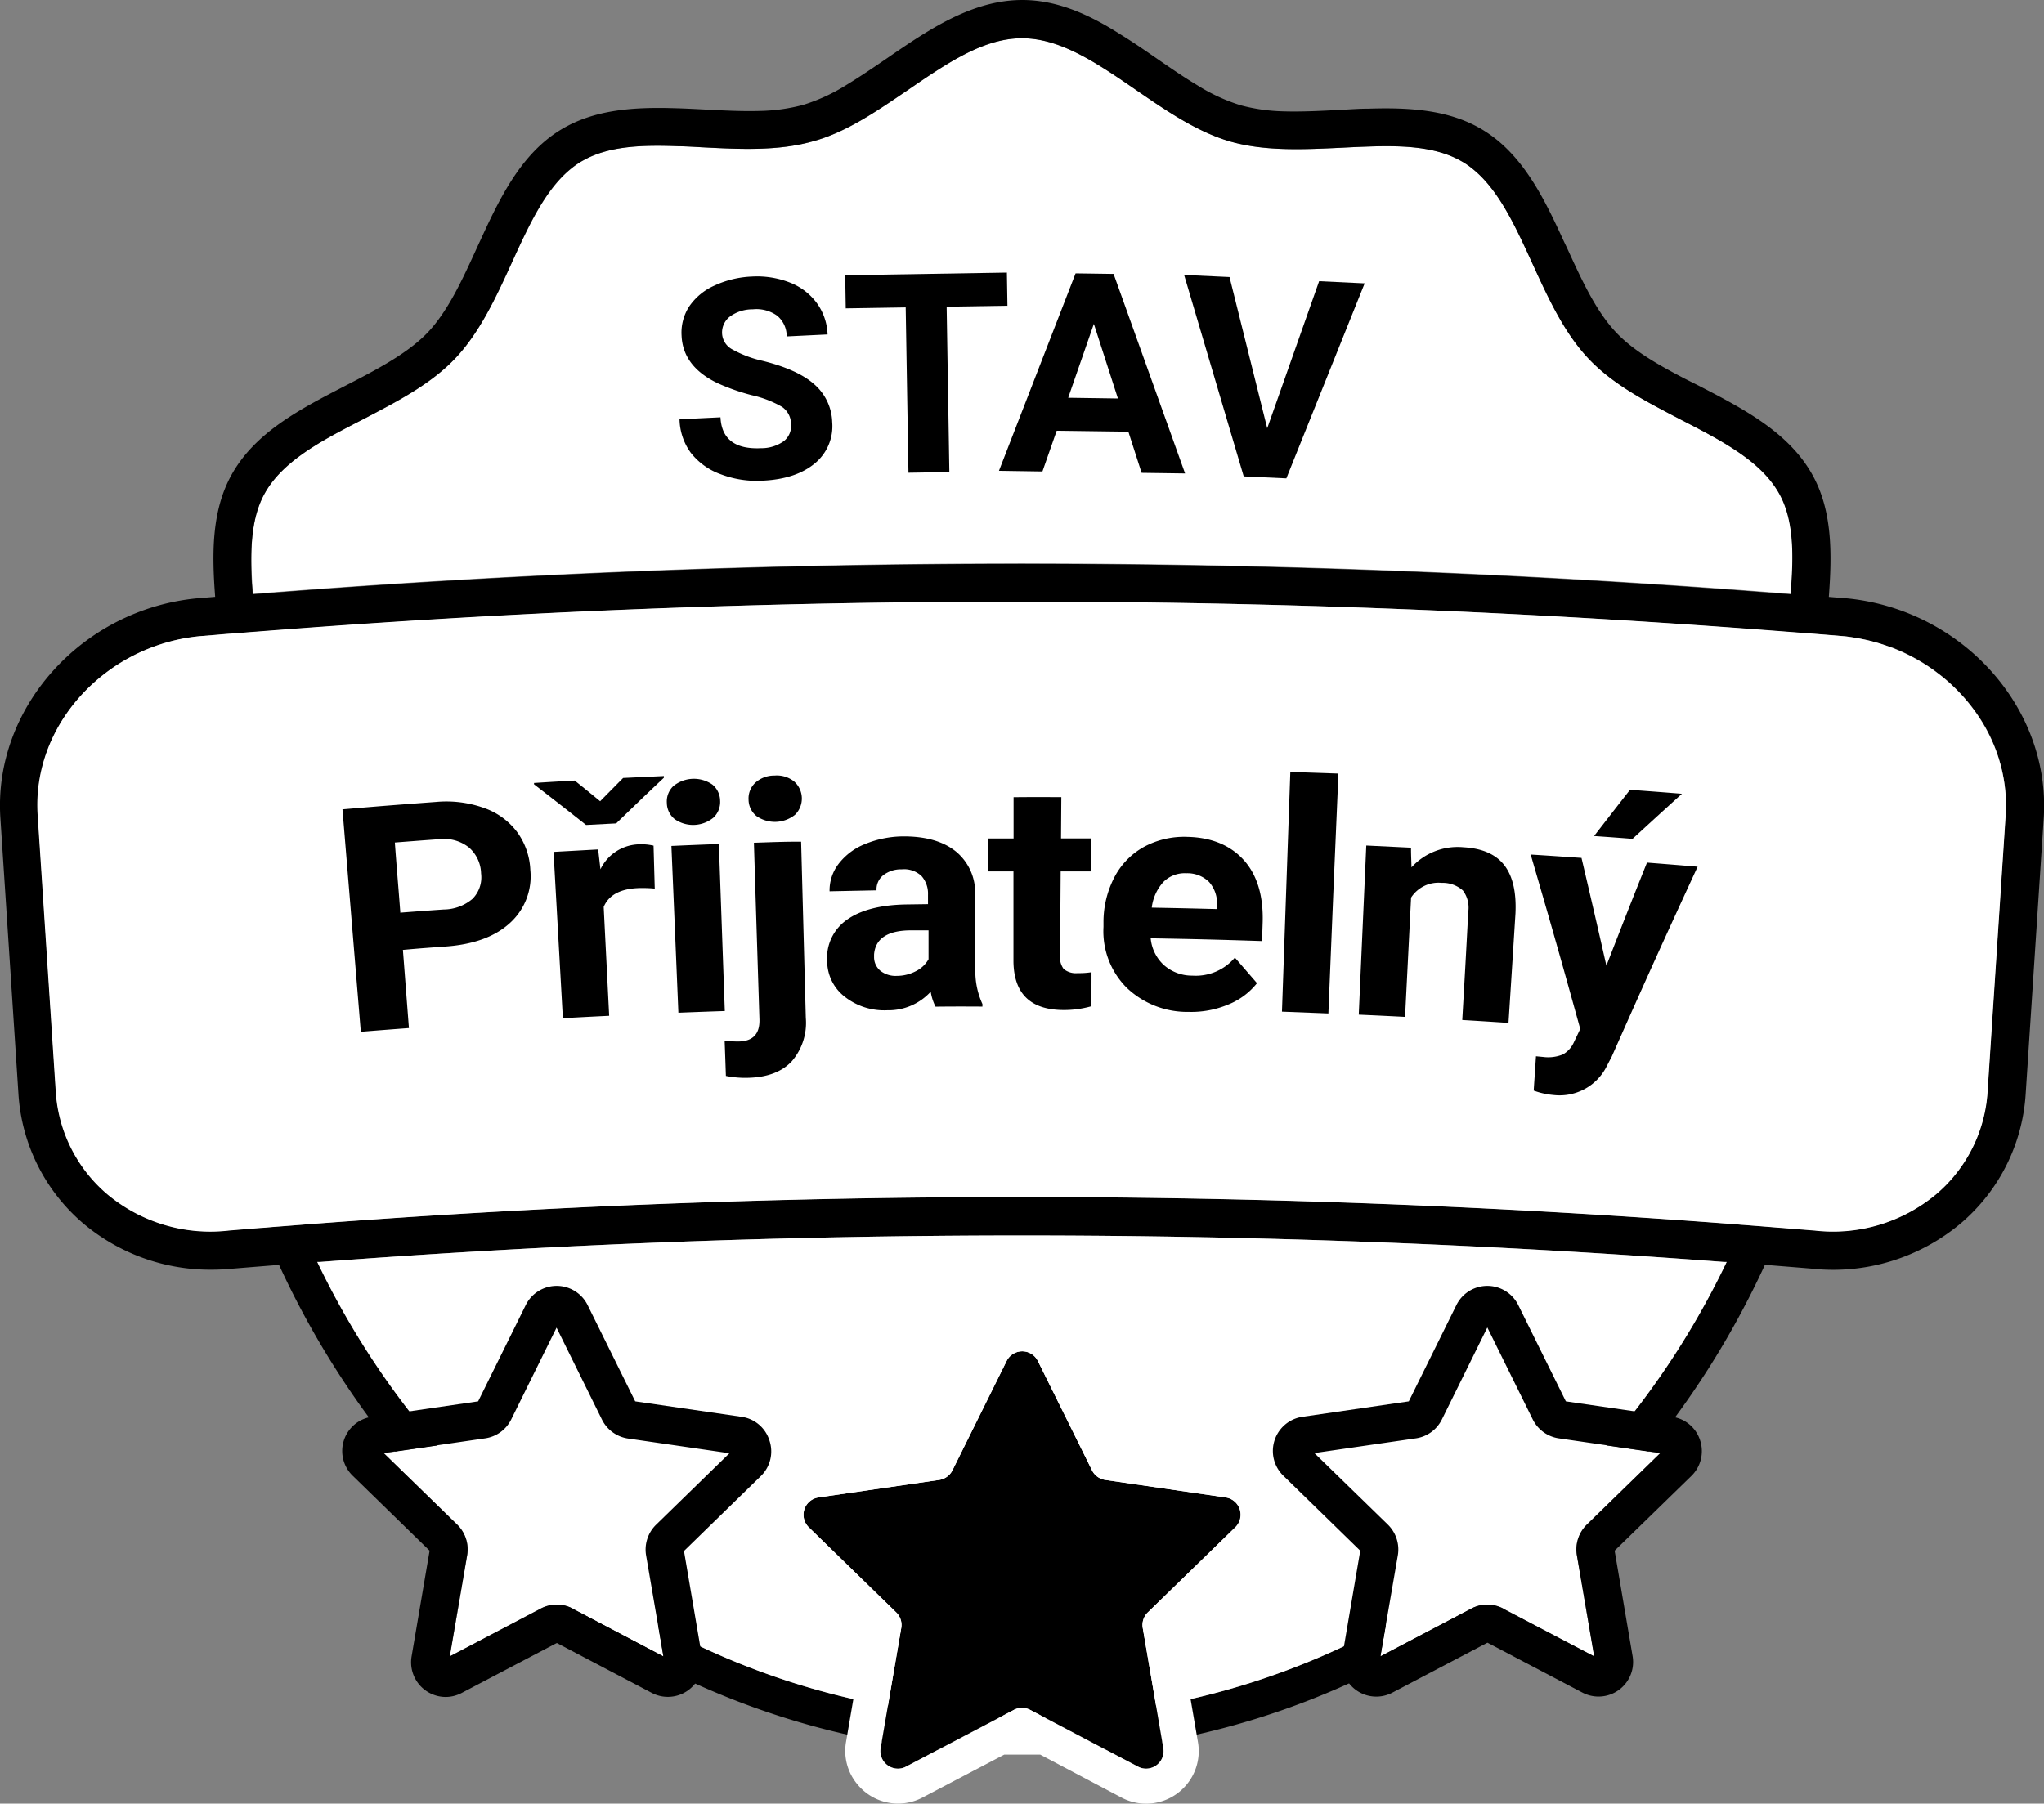
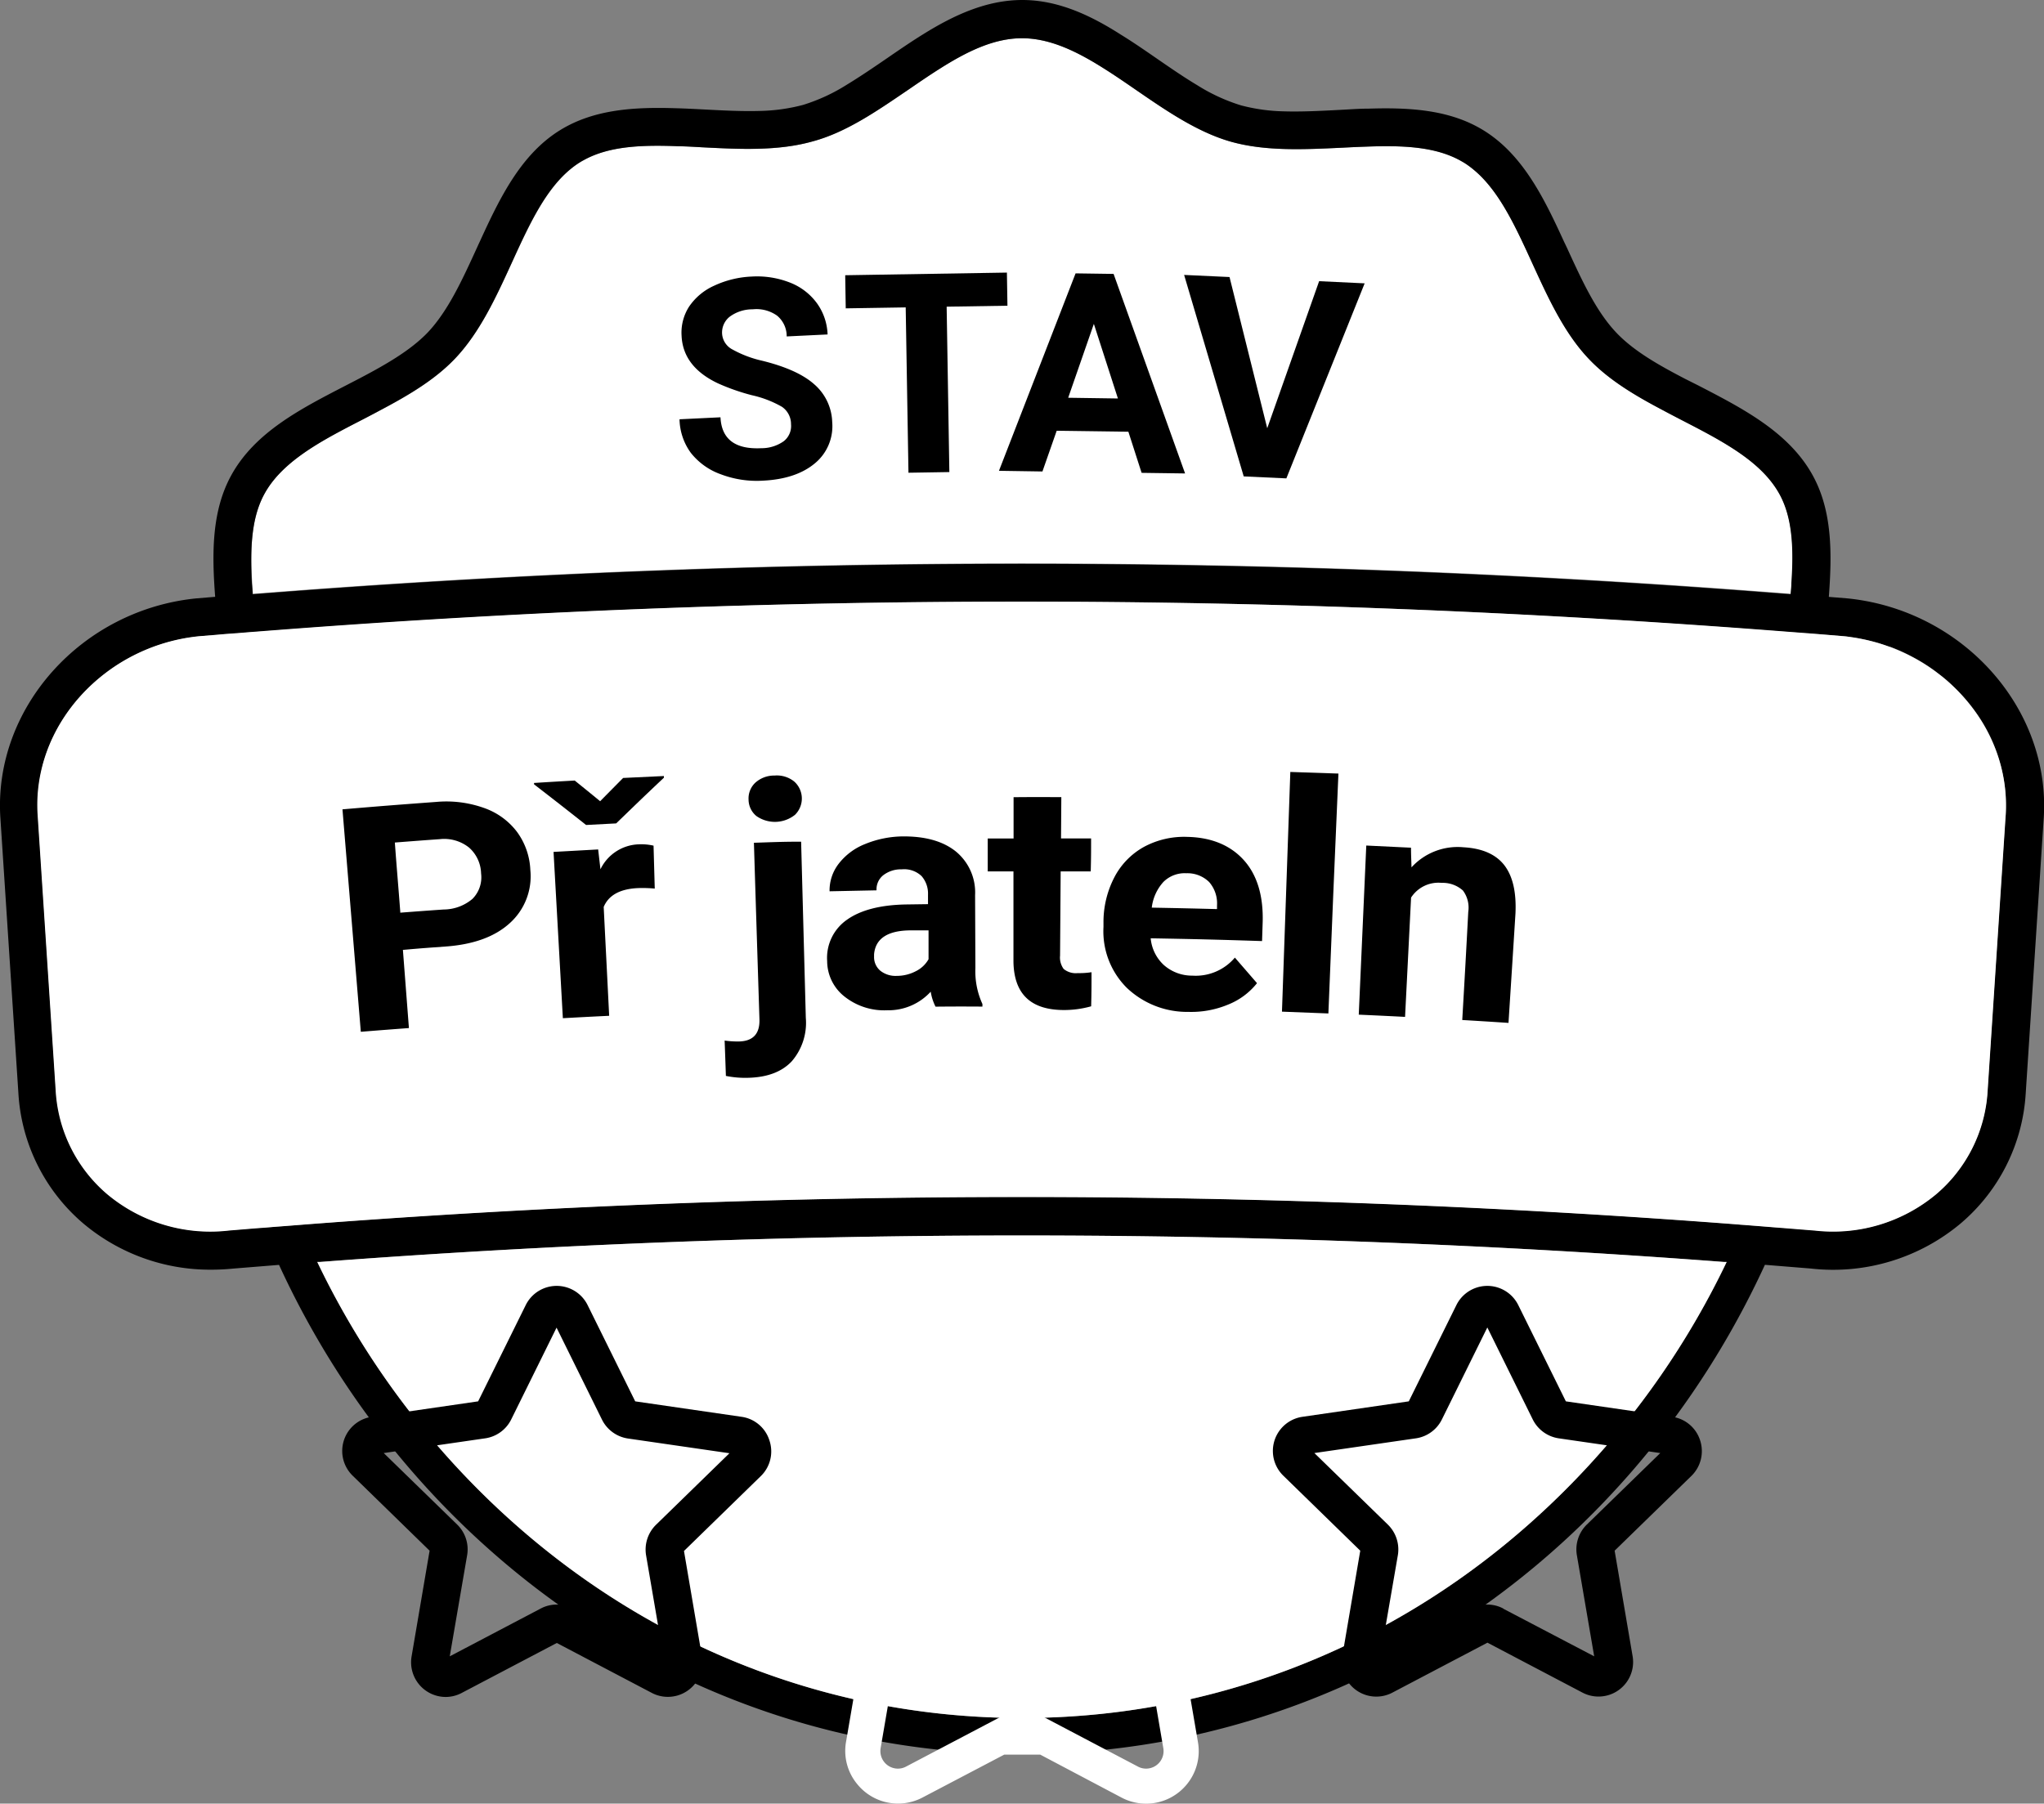
<svg xmlns="http://www.w3.org/2000/svg" id="Layer_1" data-name="Layer 1" viewBox="0 0 339.9 300">
  <rect x="0" y="0" width="339.9" height="300" fill="#808080" stroke="none" />
  <defs>
    <style>.cls-1{fill:#fff;}.cls-2{fill:none;}</style>
  </defs>
  <g id="fill">
    <path class="cls-1" d="M297.82,98.77a1619.94,1619.94,0,0,0-255.75,0C41.59,92.46,41.52,86.6,44,82.1c3-5.46,9.49-8.82,16.36-12.36,5.52-2.85,11.24-5.79,15.32-10.1s6.82-10.2,9.41-15.87c3.2-7,6.23-13.64,11.49-16.85s12.51-2.81,20.2-2.42c6.22.32,12.65.66,18.43-1C140.76,22,145.92,18.4,150.93,15c6.47-4.45,12.58-8.64,19-8.64S182.5,10.51,189,15c5,3.44,10.19,7,15.73,8.57,5.78,1.63,12.21,1.29,18.44,1,7.69-.39,15-.76,20.19,2.42s8.3,9.83,11.5,16.85c2.6,5.67,5.27,11.54,9.4,15.87s9.81,7.25,15.33,10.1c6.86,3.54,13.35,6.9,16.36,12.36C298.38,86.6,298.31,92.46,297.82,98.77Z" />
  </g>
  <path d="M307.19,99.53l-3.07-.25c.53-7.1.62-14.22-2.68-20.21-3.94-7.17-11.6-11.11-19-14.94L280.19,63c-4.44-2.31-8.52-4.63-11.4-7.66-3.4-3.58-5.74-8.72-8.23-14.15l-.48-1c-3.32-7.25-6.87-14.55-13.48-18.57-5.57-3.39-12.23-3.76-19-3.55-1.61,0-3.22.13-4.83.21-3.23.17-6.36.33-9.31.24a30.28,30.28,0,0,1-7.11-1,30.58,30.58,0,0,1-7.31-3.38c-2.14-1.28-4.32-2.78-6.54-4.31-2-1.38-4-2.77-6.1-4.06C181.32,2.52,175.93,0,170,0s-11.37,2.51-16.49,5.7c-2.07,1.28-4.1,2.68-6.11,4.06-2.23,1.53-4.4,3-6.55,4.31a30.4,30.4,0,0,1-7.31,3.38,30.19,30.19,0,0,1-7.1,1c-3,.09-6.08-.07-9.3-.24-1.61-.08-3.23-.17-4.84-.21-6.73-.21-13.39.16-19,3.55-6.62,4-10.17,11.32-13.48,18.56-.17.35-.33.71-.49,1.06-2.48,5.43-4.83,10.57-8.22,14.15-2.89,3-7,5.35-11.42,7.67l-2.24,1.16C50,68,42.38,71.9,38.45,79.07c-3.29,6-3.21,13.1-2.67,20.2l-3.13.26C13.51,101.44-1.1,117.82.06,136l3,45.86A30.81,30.81,0,0,0,13.85,203.5a32.72,32.72,0,0,0,21.32,7.69,35.71,35.71,0,0,0,3.57-.18l7.66-.62c22.12,48.14,69.13,81.37,123.54,81.37s101.43-33.23,123.55-81.38l7.65.62a33,33,0,0,0,24.9-7.5,30.76,30.76,0,0,0,10.82-21.64l3-45.86C341,117.82,326.38,101.45,307.19,99.53ZM44,82.1c1.84-3.33,5-5.88,8.69-8.16,2.38-1.46,5-2.81,7.68-4.19q1.51-.78,3-1.59c4.51-2.39,8.95-5,12.29-8.51,4.13-4.34,6.82-10.21,9.41-15.88l.27-.59c2.78-6.09,5.49-11.84,9.71-15.2a13.21,13.21,0,0,1,1.51-1.06,5.05,5.05,0,0,1,.45-.25c4.29-2.41,9.86-2.58,15.88-2.34,1.27,0,2.57.1,3.87.17,6.22.32,12.65.65,18.43-1C140.76,22,145.92,18.4,150.93,15c1.8-1.23,3.57-2.45,5.32-3.55,4.57-2.9,9.05-5.09,13.7-5.09s9.14,2.19,13.7,5.09c1.75,1.1,3.52,2.32,5.31,3.55,5,3.44,10.19,7,15.73,8.57,5.78,1.62,12.21,1.29,18.44,1,1.3-.07,2.59-.13,3.86-.17,6-.24,11.48-.07,15.77,2.27l.57.32a13.68,13.68,0,0,1,1.6,1.14c4.17,3.37,6.86,9.08,9.63,15.14l.26.57c2.6,5.67,5.27,11.55,9.4,15.88,3.34,3.53,7.77,6.13,12.31,8.52,1,.54,2,1.06,3,1.58,2.67,1.38,5.3,2.73,7.67,4.19,3.72,2.28,6.85,4.83,8.69,8.16,2.22,4,2.38,9.21,2,14.8,0,.62-.08,1.24-.13,1.87l-5.69-.43a1618,1618,0,0,0-244.37,0l-5.69.43c0-.63-.09-1.25-.13-1.87C41.6,91.31,41.76,86.14,44,82.1ZM262.5,245.57c-24.74,25.91-57.61,40.19-92.56,40.19s-67.81-14.28-92.55-40.19A137.63,137.63,0,0,1,52.76,209.9l.51,0a1548.26,1548.26,0,0,1,233.35,0l.51,0A137.39,137.39,0,0,1,262.5,245.57Zm71-110-3,45.84q0,.53-.09,1.05l-.06.54c0,.34-.09.67-.15,1s-.13.76-.21,1.14-.17.74-.27,1.1-.12.47-.2.71-.13.44-.2.65-.07.22-.11.33-.15.44-.24.66a6,6,0,0,1-.3.76c-.08.2-.17.41-.26.61-.23.51-.48,1-.74,1.51a23.93,23.93,0,0,1-1.3,2.17c-.15.23-.32.46-.48.69-.33.45-.68.9-1,1.33-.11.15-.24.29-.37.44s-.5.56-.76.83a24.53,24.53,0,0,1-1.82,1.7,26.78,26.78,0,0,1-20.22,6h-.05l-5.56-.45-.4,0-3.24-.26-2.61-.2c-.23,0-.47,0-.7-.06a1556.06,1556.06,0,0,0-238.47,0l-.7.06-2.6.2c-1.07.08-2.16.16-3.25.26l-.4,0c-1.87.13-3.73.3-5.6.45a26.74,26.74,0,0,1-20.22-6c-.37-.31-.73-.64-1.08-1l-.66-.66-.13-.13c-.27-.28-.53-.57-.79-.87a23.43,23.43,0,0,1-1.52-1.93c-.21-.31-.42-.61-.62-.93s-.54-.88-.79-1.33c-.15-.26-.29-.53-.42-.8a24.26,24.26,0,0,1-1.82-4.79c-.07-.29-.14-.57-.2-.86a3.94,3.94,0,0,1-.1-.47c-.08-.33-.14-.66-.19-1s-.11-.7-.15-1.06c0-.12,0-.24-.05-.37q-.06-.54-.09-1.08l-3-45.84a24.54,24.54,0,0,1,0-3v0a24.7,24.7,0,0,1,.5-3.86c.08-.42.18-.83.29-1.23a.19.19,0,0,1,0-.07c.1-.41.22-.82.35-1.22a23.26,23.26,0,0,1,.87-2.42h0c.16-.4.34-.79.53-1.18s.38-.78.59-1.16.39-.72.61-1.07A29,29,0,0,1,16,113.28c.6-.53,1.22-1,1.86-1.51l.3-.22c.31-.23.62-.45.93-.65l0,0c.37-.26.74-.5,1.12-.72s.71-.43,1.08-.63l.18-.1c.36-.2.72-.39,1.1-.57s.75-.37,1.13-.53l.37-.16c.26-.12.53-.23.8-.33a4.52,4.52,0,0,1,.47-.18,8.29,8.29,0,0,1,.83-.31l.72-.23c.19-.07.39-.13.58-.18a7.62,7.62,0,0,1,.82-.22,9.85,9.85,0,0,1,1.07-.27c.33-.09.66-.15,1-.22s.88-.16,1.32-.22,1-.14,1.5-.19l3.07-.25c.93-.09,1.88-.16,2.83-.23l.32,0c1-.09,2.09-.18,3.14-.25l2.93-.22c41.79-3.23,83.1-4.82,124.41-4.82s82.63,1.6,124.41,4.82l2.95.22,3.15.24.3,0,2.85.23,3,.25c.48,0,.95.11,1.42.18s.81.12,1.21.2l1,.2c.32.07.64.14,1,.23l.86.23c.34.09.67.2,1,.31s.77.26,1.15.39l.12,0q.58.21,1.14.45c.4.17.79.34,1.17.52s.71.34,1.05.52.95.49,1.41.77c.3.17.59.34.87.52s.71.45,1.05.69.69.48,1,.73.66.5,1,.76q1,.8,1.86,1.65.48.45.93.93a31.62,31.62,0,0,1,2.52,3h0A26.69,26.69,0,0,1,333.52,135.61Z" />
  <path class="cls-2" d="M333.52,135.61l-3,45.84q0,.53-.09,1.05l-.06.54c0,.34-.09.67-.15,1s-.13.76-.21,1.14-.17.74-.27,1.1-.12.47-.2.71-.13.44-.2.65-.07.22-.11.33-.15.44-.24.66a6,6,0,0,1-.3.76c-.08.2-.17.41-.26.61-.23.51-.48,1-.74,1.51a23.93,23.93,0,0,1-1.3,2.17c-.15.23-.32.46-.48.69-.33.45-.68.9-1,1.33-.11.15-.24.29-.37.44s-.5.56-.76.83a24.53,24.53,0,0,1-1.82,1.7,26.78,26.78,0,0,1-20.22,6h-.05l-5.56-.45-.4,0-3.24-.26-2.61-.2c-.23,0-.47,0-.7-.06a1556.06,1556.06,0,0,0-238.47,0l-.7.06-2.6.2c-1.07.08-2.16.16-3.25.26l-.4,0c-1.87.13-3.73.3-5.6.45a26.74,26.74,0,0,1-20.22-6c-.37-.31-.73-.64-1.08-1l-.66-.66-.13-.13c-.27-.28-.53-.57-.79-.87a23.43,23.43,0,0,1-1.52-1.93c-.21-.31-.42-.61-.62-.93s-.54-.88-.79-1.33c-.15-.26-.29-.53-.42-.8a24.26,24.26,0,0,1-1.82-4.79c-.07-.29-.14-.57-.2-.86a3.94,3.94,0,0,1-.1-.47c-.08-.33-.14-.66-.19-1s-.11-.7-.15-1.06c0-.12,0-.24-.05-.37q-.06-.54-.09-1.08l-3-45.84a24.54,24.54,0,0,1,0-3v0a24.7,24.7,0,0,1,.5-3.86c.08-.42.18-.83.29-1.23a.19.19,0,0,1,0-.07c.1-.41.22-.82.35-1.22a23.26,23.26,0,0,1,.87-2.42h0c.16-.4.34-.79.53-1.18s.38-.78.59-1.16.39-.72.61-1.07A29,29,0,0,1,16,113.28c.6-.53,1.22-1,1.86-1.51l.3-.22c.31-.23.62-.45.93-.65l0,0c.37-.26.74-.5,1.12-.72s.71-.43,1.08-.63l.18-.1c.36-.2.72-.39,1.1-.57s.75-.37,1.13-.53l.37-.16c.26-.12.53-.23.8-.33a4.52,4.52,0,0,1,.47-.18,8.29,8.29,0,0,1,.83-.31l.72-.23c.19-.07.39-.13.58-.18a7.62,7.62,0,0,1,.82-.22,9.85,9.85,0,0,1,1.07-.27c.33-.09.66-.15,1-.22s.88-.16,1.32-.22,1-.14,1.5-.19l3.07-.25c.93-.09,1.88-.16,2.83-.23l.32,0c1-.09,2.09-.18,3.14-.25l2.93-.22c41.79-3.23,83.1-4.82,124.41-4.82s82.63,1.6,124.41,4.82l2.95.22,3.15.24.3,0,2.85.23,3,.25c.48,0,.95.11,1.42.18s.81.12,1.21.2l1,.2c.32.07.64.14,1,.23l.86.23c.34.09.67.2,1,.31s.77.26,1.15.39l.12,0q.58.21,1.14.45c.4.17.79.34,1.17.52s.71.34,1.05.52.95.49,1.41.77c.3.17.59.34.87.52s.71.45,1.05.69.69.48,1,.73.66.5,1,.76q1,.8,1.86,1.65.48.45.93.93a31.62,31.62,0,0,1,2.52,3h0A26.69,26.69,0,0,1,333.52,135.61Z" />
  <path class="cls-1" d="M333.53,135.61l-3,45.84a24.34,24.34,0,0,1-8.6,17.23,26.78,26.78,0,0,1-20.22,6h-.05l-6-.48-3.24-.26-3.31-.26a1556.06,1556.06,0,0,0-238.47,0l-3.3.26c-1.07.08-2.16.16-3.25.26-2,.14-4,.32-6,.48a26.74,26.74,0,0,1-20.22-6,24.42,24.42,0,0,1-8.61-17.23l-3-45.84c-1-14.85,11.12-28.22,26.87-29.79l3.07-.25c1-.1,2.09-.17,3.15-.25s2.09-.18,3.14-.25c42.79-3.37,85.06-5,127.34-5s84.57,1.68,127.36,5l3.15.24,3.15.25,3,.25C322.41,107.4,334.49,120.76,333.53,135.61Z" />
  <path class="cls-1" d="M287.13,209.9a137.39,137.39,0,0,1-24.63,35.67c-24.74,25.91-57.61,40.19-92.56,40.19s-67.81-14.28-92.55-40.19A137.63,137.63,0,0,1,52.76,209.9l.51,0a1548.26,1548.26,0,0,1,233.35,0Z" />
  <path class="cls-2" d="M298,96.9c0,.62-.08,1.24-.13,1.87l-5.69-.43a1618,1618,0,0,0-244.37,0l-5.69.43c0-.63-.09-1.25-.13-1.87-.34-5.59-.18-10.76,2-14.8,1.84-3.33,5-5.88,8.69-8.16,2.38-1.46,5-2.81,7.68-4.19q1.51-.78,3-1.59c4.51-2.39,8.95-5,12.29-8.51,4.13-4.34,6.82-10.21,9.41-15.88l.27-.59c2.78-6.09,5.49-11.84,9.71-15.2a13.21,13.21,0,0,1,1.51-1.06,5.05,5.05,0,0,1,.45-.25c4.29-2.41,9.86-2.58,15.88-2.34,1.27,0,2.57.1,3.87.17,6.22.32,12.65.65,18.43-1C140.76,22,145.92,18.4,150.93,15c1.8-1.23,3.57-2.45,5.32-3.55,4.57-2.9,9.05-5.09,13.7-5.09s9.14,2.19,13.7,5.09c1.75,1.1,3.52,2.32,5.31,3.55,5,3.44,10.19,7,15.73,8.57,5.78,1.62,12.21,1.29,18.44,1,1.3-.07,2.59-.13,3.86-.17,6-.24,11.48-.07,15.77,2.27l.57.32a13.68,13.68,0,0,1,1.6,1.14c4.17,3.37,6.86,9.08,9.63,15.14l.26.57c2.6,5.67,5.27,11.55,9.4,15.88,3.34,3.53,7.77,6.13,12.31,8.52,1,.54,2,1.06,3,1.58,2.67,1.38,5.3,2.73,7.67,4.19,3.72,2.28,6.85,4.83,8.69,8.16C298.13,86.14,298.29,91.31,298,96.9Z" />
-   <path d="M190.87,268.2a2.92,2.92,0,0,0-.84,2.58l3.43,20a2.92,2.92,0,0,1-2.87,3.4,2.85,2.85,0,0,1-1.36-.34l-17.93-9.43a2.9,2.9,0,0,0-1.35-.33,2.93,2.93,0,0,0-1.35.33l-17.93,9.43a2.85,2.85,0,0,1-1.36.34,2.91,2.91,0,0,1-2.86-3.4l3.42-20a2.89,2.89,0,0,0-.83-2.58l-14.51-14.13a2.91,2.91,0,0,1,1.61-5l20.05-2.91a2.94,2.94,0,0,0,2.19-1.59l9-18.17a2.9,2.9,0,0,1,5.22,0l9,18.17a2.94,2.94,0,0,0,2.2,1.59l20,2.91a2.9,2.9,0,0,1,1.61,5Z" />
  <path class="cls-1" d="M211.66,249.28a8.7,8.7,0,0,0-7.06-6l-18.52-2.69-8.28-16.78a8.75,8.75,0,0,0-15.7,0l-8.28,16.78-18.52,2.69a8.75,8.75,0,0,0-4.85,14.93l13.4,13.07-3.16,18.44a8.66,8.66,0,0,0,1.92,7.11A8.73,8.73,0,0,0,153.38,299L167,291.85c1,0,2,0,3.08,0s2,0,2.9,0L186.51,299a8.74,8.74,0,0,0,10.78-2.12,8.71,8.71,0,0,0,1.92-7.11l-3.16-18.44,13.4-13.07A8.69,8.69,0,0,0,211.66,249.28Zm-6.29,4.79L190.86,268.2a2.92,2.92,0,0,0-.83,2.58l3.42,20a2.91,2.91,0,0,1-2.86,3.4,2.85,2.85,0,0,1-1.36-.34l-17.93-9.43a2.93,2.93,0,0,0-2.7,0l-17.93,9.43a2.85,2.85,0,0,1-1.36.34,2.92,2.92,0,0,1-2.87-3.4l3.43-20a2.93,2.93,0,0,0-.84-2.58l-14.5-14.13a2.91,2.91,0,0,1,1.6-5l20.06-2.91a3,3,0,0,0,2.19-1.59l9-18.17a2.9,2.9,0,0,1,5.22,0l9,18.17a2.94,2.94,0,0,0,2.19,1.59l20,2.91A2.91,2.91,0,0,1,205.37,254.07Z" />
-   <path class="cls-1" d="M262.22,258.71l2.88,16.82L250,267.59h0a5.66,5.66,0,0,0-5.34,0l-15.11,7.94,2.9-16.81a5.79,5.79,0,0,0-1.66-5.1l-12.22-11.9,16.89-2.45a5.74,5.74,0,0,0,4.32-3.15l7.55-15.29,7.55,15.29a5.76,5.76,0,0,0,4.32,3.15l16.89,2.45-12.22,11.9A5.78,5.78,0,0,0,262.22,258.71Z" />
  <path d="M282.71,239.56a5.7,5.7,0,0,0-4.64-3.9l-17.68-2.57-7.91-16a5.74,5.74,0,0,0-10.3,0l-7.91,16-17.68,2.57a5.74,5.74,0,0,0-3.18,9.8l12.79,12.47-3,17.61a5.74,5.74,0,0,0,8.34,6l15.81-8.31,15.81,8.31a5.75,5.75,0,0,0,8.34-6l-3-17.61,12.8-12.47A5.76,5.76,0,0,0,282.71,239.56Zm-32.71,28a5.66,5.66,0,0,0-5.34,0l-15.11,7.94,2.9-16.81a5.79,5.79,0,0,0-1.66-5.1l-12.22-11.9,16.89-2.45a5.74,5.74,0,0,0,4.32-3.15l7.55-15.29,7.55,15.29a5.76,5.76,0,0,0,4.32,3.15l16.89,2.45-12.22,11.9a5.78,5.78,0,0,0-1.65,5.09l2.88,16.82L250,267.59Z" />
-   <path class="cls-1" d="M107.46,258.71l2.88,16.82-15.09-7.94h0a5.66,5.66,0,0,0-5.34,0l-15.11,7.94,2.89-16.81a5.76,5.76,0,0,0-1.65-5.1l-12.22-11.9,16.88-2.45A5.74,5.74,0,0,0,85,236.12l7.55-15.29,7.55,15.29a5.76,5.76,0,0,0,4.32,3.15l16.88,2.45-12.21,11.9A5.78,5.78,0,0,0,107.46,258.71Z" />
  <path d="M127.94,239.56a5.68,5.68,0,0,0-4.63-3.9l-17.68-2.57-7.91-16a5.74,5.74,0,0,0-10.3,0l-7.91,16-17.68,2.57a5.74,5.74,0,0,0-3.18,9.8l12.79,12.47-3,17.61a5.77,5.77,0,0,0,5.65,6.72,5.73,5.73,0,0,0,2.69-.67l15.81-8.31,15.81,8.31a5.75,5.75,0,0,0,8.34-6l-3-17.61,12.79-12.47A5.72,5.72,0,0,0,127.94,239.56Zm-32.7,28a5.66,5.66,0,0,0-5.34,0l-15.11,7.94,2.89-16.81a5.76,5.76,0,0,0-1.65-5.1l-12.22-11.9,16.88-2.45A5.74,5.74,0,0,0,85,236.12l7.55-15.29,7.55,15.29a5.76,5.76,0,0,0,4.32,3.15l16.88,2.45-12.21,11.9a5.78,5.78,0,0,0-1.65,5.09l2.88,16.82-15.09-7.94Z" />
  <g id="txt_up" data-name="txt up">
    <path d="M131.54,70.56a3.48,3.48,0,0,0-1.5-2.89,17.79,17.79,0,0,0-5-1.93,35.25,35.25,0,0,1-5.7-2q-5.78-2.76-6-7.91A8,8,0,0,1,114.59,51a9.94,9.94,0,0,1,4.17-3.48A16.33,16.33,0,0,1,125,46a15,15,0,0,1,6.36,1,10.06,10.06,0,0,1,4.47,3.41,9.42,9.42,0,0,1,1.79,5.22l-6.8.33a4.43,4.43,0,0,0-1.59-3.45,5.91,5.91,0,0,0-4.07-1.06,6.33,6.33,0,0,0-3.83,1.24,3.35,3.35,0,0,0-1.25,2.85,3.19,3.19,0,0,0,1.76,2.61A18.53,18.53,0,0,0,126.73,60q5.89,1.45,8.66,3.91a8.65,8.65,0,0,1,3,6.3,8,8,0,0,1-2.91,6.88q-3.12,2.59-8.61,2.86a16.85,16.85,0,0,1-7-1.06,11.06,11.06,0,0,1-5-3.58A9.78,9.78,0,0,1,113,69.74l6.81-.33q.27,5.46,6.79,5.14a6.39,6.39,0,0,0,3.74-1.17A3.21,3.21,0,0,0,131.54,70.56Z" />
    <polygon points="167.53 50.85 157.42 51.01 157.87 78.52 151.07 78.63 150.61 51.13 140.64 51.29 140.55 45.78 167.44 45.34 167.53 50.85" />
    <path d="M185.18,45.56l-6.32-.09L166.12,78.31l7.23.11,2.37-6.77,11.92.16,2.2,6.84,7.23.1Zm-7.55,20.6,4.27-12.29,4,12.41Z" />
    <polygon points="210.73 71.23 219.36 46.77 226.93 47.13 213.91 79.57 206.82 79.24 196.91 45.73 204.46 46.08 210.73 71.23" />
  </g>
  <path d="M67,158l1,13c-3.19.24-4.79.36-8,.62l-3.05-37c6.21-.53,9.32-.77,15.54-1.23a18.63,18.63,0,0,1,8,1,11.69,11.69,0,0,1,5.5,4,11.51,11.51,0,0,1,2.2,6.31,10.48,10.48,0,0,1-3.43,8.86c-2.5,2.27-6.06,3.55-10.7,3.88C71.28,157.64,69.87,157.74,67,158Zm-.47-6.19c2.9-.22,4.34-.33,7.24-.53a7.48,7.48,0,0,0,4.8-1.77A5.08,5.08,0,0,0,80,145.28a5.93,5.93,0,0,0-2-4.3,6.61,6.61,0,0,0-4.86-1.4c-3,.21-4.49.33-7.48.56C66,144.79,66.22,147.12,66.57,151.77Z" />
  <path d="M99.8,133.27c1.52-1.55,2.29-2.32,3.82-3.87l6.78-.32v.28c-3.19,3-4.78,4.55-7.94,7.6l-5,.26c-3.44-2.72-5.17-4.07-8.65-6.76a1.77,1.77,0,0,1,0-.23c2.7-.17,4.06-.25,6.76-.4C97.27,131.2,98.12,131.89,99.8,133.27Zm9.08,14.53a21.56,21.56,0,0,0-2.82-.08q-4.44.21-5.67,3.13c.36,7.24.55,10.87.91,18.11-3.08.15-4.62.23-7.7.4L92.05,141.7l7.42-.41c.15,1.32.23,2,.38,3.3a7.33,7.33,0,0,1,6.36-4.15,9,9,0,0,1,2.47.22Z" />
-   <path d="M110.89,133.55a3.54,3.54,0,0,1,1.08-2.8,5.41,5.41,0,0,1,6.47-.27,3.53,3.53,0,0,1,1.31,2.7,3.58,3.58,0,0,1-1.11,2.82,5.34,5.34,0,0,1-6.42.27A3.52,3.52,0,0,1,110.89,133.55Zm9.64,34.62c-3.09.1-4.63.16-7.72.28-.46-11.1-.69-16.64-1.16-27.74,3.16-.14,4.73-.2,7.89-.32C119.94,151.5,120.13,157.06,120.53,168.17Z" />
  <path d="M133.22,140,134,169.3a9.79,9.79,0,0,1-2.33,7.22q-2.44,2.61-7.17,2.75a16.23,16.23,0,0,1-3.79-.31c-.08-2.36-.12-3.53-.21-5.88a15.62,15.62,0,0,0,2.42.15q3.48-.1,3.37-3.68c-.37-11.75-.56-17.62-.92-29.37C128.49,140.08,130.07,140,133.22,140ZM124.48,133a3.59,3.59,0,0,1,1.1-2.79A4.66,4.66,0,0,1,128.8,129a4.59,4.59,0,0,1,3.28,1,3.79,3.79,0,0,1,.12,5.53,5.35,5.35,0,0,1-6.42.2A3.57,3.57,0,0,1,124.48,133Z" />
  <path d="M155.57,167.44a8.48,8.48,0,0,1-.8-2.49,9.52,9.52,0,0,1-7.23,3.09,10.62,10.62,0,0,1-7.08-2.26,7.53,7.53,0,0,1-2.91-5.91,7.72,7.72,0,0,1,3.27-6.87c2.26-1.62,5.56-2.49,9.9-2.56l3.6-.05c0-.63,0-.95,0-1.59a4.43,4.43,0,0,0-1.07-3.08,4.21,4.21,0,0,0-3.31-1.12,4.79,4.79,0,0,0-3.09,1,3,3,0,0,0-1.09,2.49l-7.81.16a7.26,7.26,0,0,1,1.47-4.52,10.33,10.33,0,0,1,4.39-3.32,17,17,0,0,1,6.46-1.29c3.63,0,6.53.79,8.67,2.5a8.81,8.81,0,0,1,3.21,7.27l.05,12.11a13.09,13.09,0,0,0,1.17,6c0,.17,0,.26,0,.43C160.24,167.41,158.69,167.41,155.57,167.44Zm-6.44-5.12a6.82,6.82,0,0,0,3.15-.77,4.93,4.93,0,0,0,2.13-2l0-4.8-2.91,0c-3.89,0-5.94,1.37-6.15,4,0,.18,0,.26,0,.44a2.94,2.94,0,0,0,1.05,2.28A4.07,4.07,0,0,0,149.13,162.32Z" />
  <path d="M176.49,132.59l-.05,6.87,5,0c0,2.19,0,3.29-.06,5.48l-5,0-.1,14a3.22,3.22,0,0,0,.6,2.23,3.18,3.18,0,0,0,2.35.69,13.21,13.21,0,0,0,2.28-.15c0,2.26,0,3.4-.06,5.67a16.64,16.64,0,0,1-4.67.62c-5.4-.05-8.15-2.69-8.25-8,0-6,0-9,0-15.06h-4.28l0-5.47h4.3c0-2.75,0-4.12,0-6.87C171.74,132.57,173.33,132.58,176.49,132.59Z" />
  <path d="M197.64,168.31a14.56,14.56,0,0,1-10.26-4,13.26,13.26,0,0,1-3.88-10.13v-.72a16.12,16.12,0,0,1,1.8-7.52,12.21,12.21,0,0,1,4.92-5.07,14.06,14.06,0,0,1,7.2-1.67c4,.08,7.17,1.38,9.41,3.86s3.28,6,3.14,10.4l-.1,3.07c-7.41-.24-11.11-.33-18.52-.46a6.89,6.89,0,0,0,2.18,4.44,7.06,7.06,0,0,0,4.75,1.77,8.52,8.52,0,0,0,7.07-3l3.68,4.25a11.62,11.62,0,0,1-4.82,3.57A15.9,15.9,0,0,1,197.64,168.31Zm-.37-23.06a5,5,0,0,0-3.8,1.44,7.66,7.66,0,0,0-1.94,4.28c4.34.08,6.51.13,10.85.24,0-.24,0-.36,0-.6a5.4,5.4,0,0,0-1.31-3.9A5.14,5.14,0,0,0,197.27,145.25Z" />
  <path d="M220.9,168.57c-3.09-.13-4.63-.19-7.72-.3.56-16,.83-23.93,1.39-39.87,3.18.1,4.77.15,8,.27C221.87,144.63,221.55,152.61,220.9,168.57Z" />
  <path d="M234.64,141c0,1.31.05,2,.08,3.27a10.38,10.38,0,0,1,8.65-3.34q4.68.26,6.8,3c1.41,1.85,2,4.51,1.84,8-.46,7.29-.69,10.93-1.16,18.21-3.07-.2-4.61-.3-7.69-.48.42-7.2.62-10.8,1-18a4.74,4.74,0,0,0-.89-3.54,5,5,0,0,0-3.53-1.27,5.41,5.41,0,0,0-5.09,2.45l-1,19.84c-3.08-.16-4.62-.23-7.7-.37l1.25-28.13Z" />
-   <path d="M267.13,160.62c2.67-6.86,4-10.28,6.75-17.14,3.36.26,5.05.4,8.42.68-5.84,12.65-8.7,19-14.31,31.65-.31.58-.46.87-.76,1.45a8.76,8.76,0,0,1-8.85,4.88,12.71,12.71,0,0,1-3.34-.74c.15-2.28.23-3.42.38-5.71l1.17.11a6.48,6.48,0,0,0,3.29-.41,4.33,4.33,0,0,0,1.83-2c.43-.9.65-1.35,1.07-2.25-3.21-11.61-4.86-17.41-8.24-29,3.38.21,5.07.33,8.45.56C264.67,149.85,265.5,153.44,267.13,160.62Zm3.93-29.25c3.45.25,5.18.38,8.63.66-3.3,3-4.94,4.49-8.21,7.5-2.56-.2-3.84-.29-6.4-.47C267.46,136,268.65,134.44,271.06,131.37Z" />
</svg>